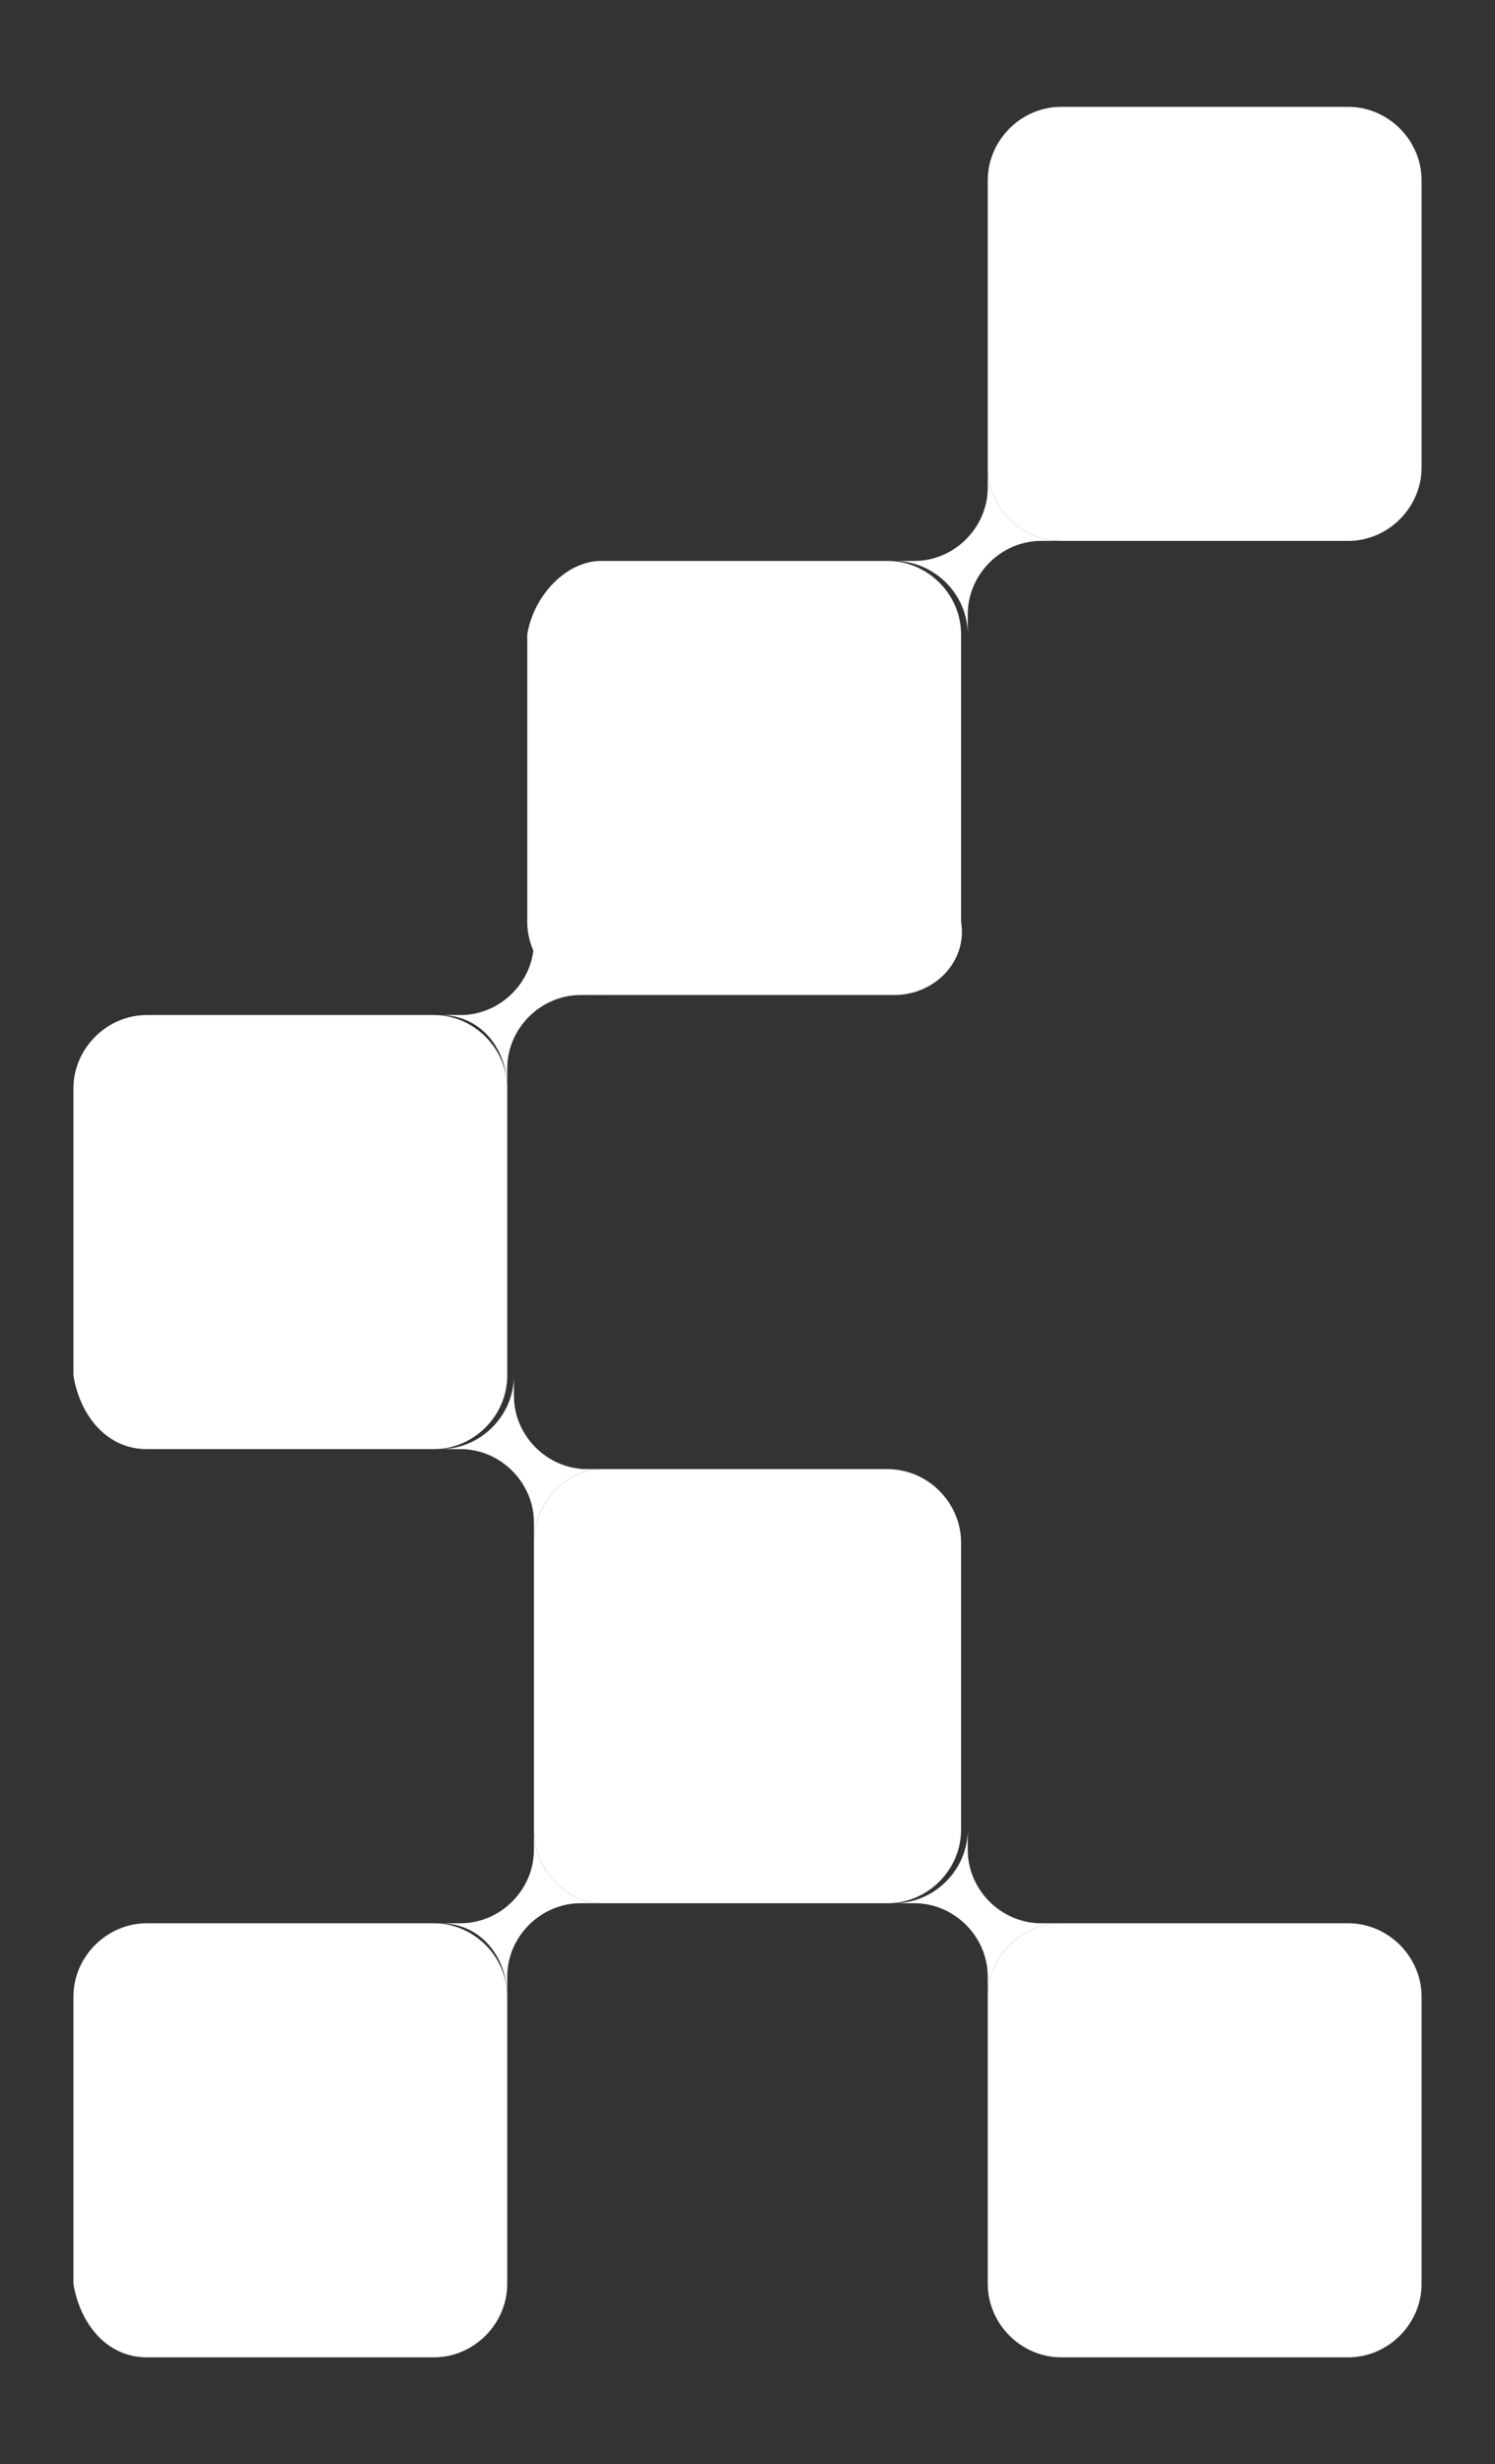
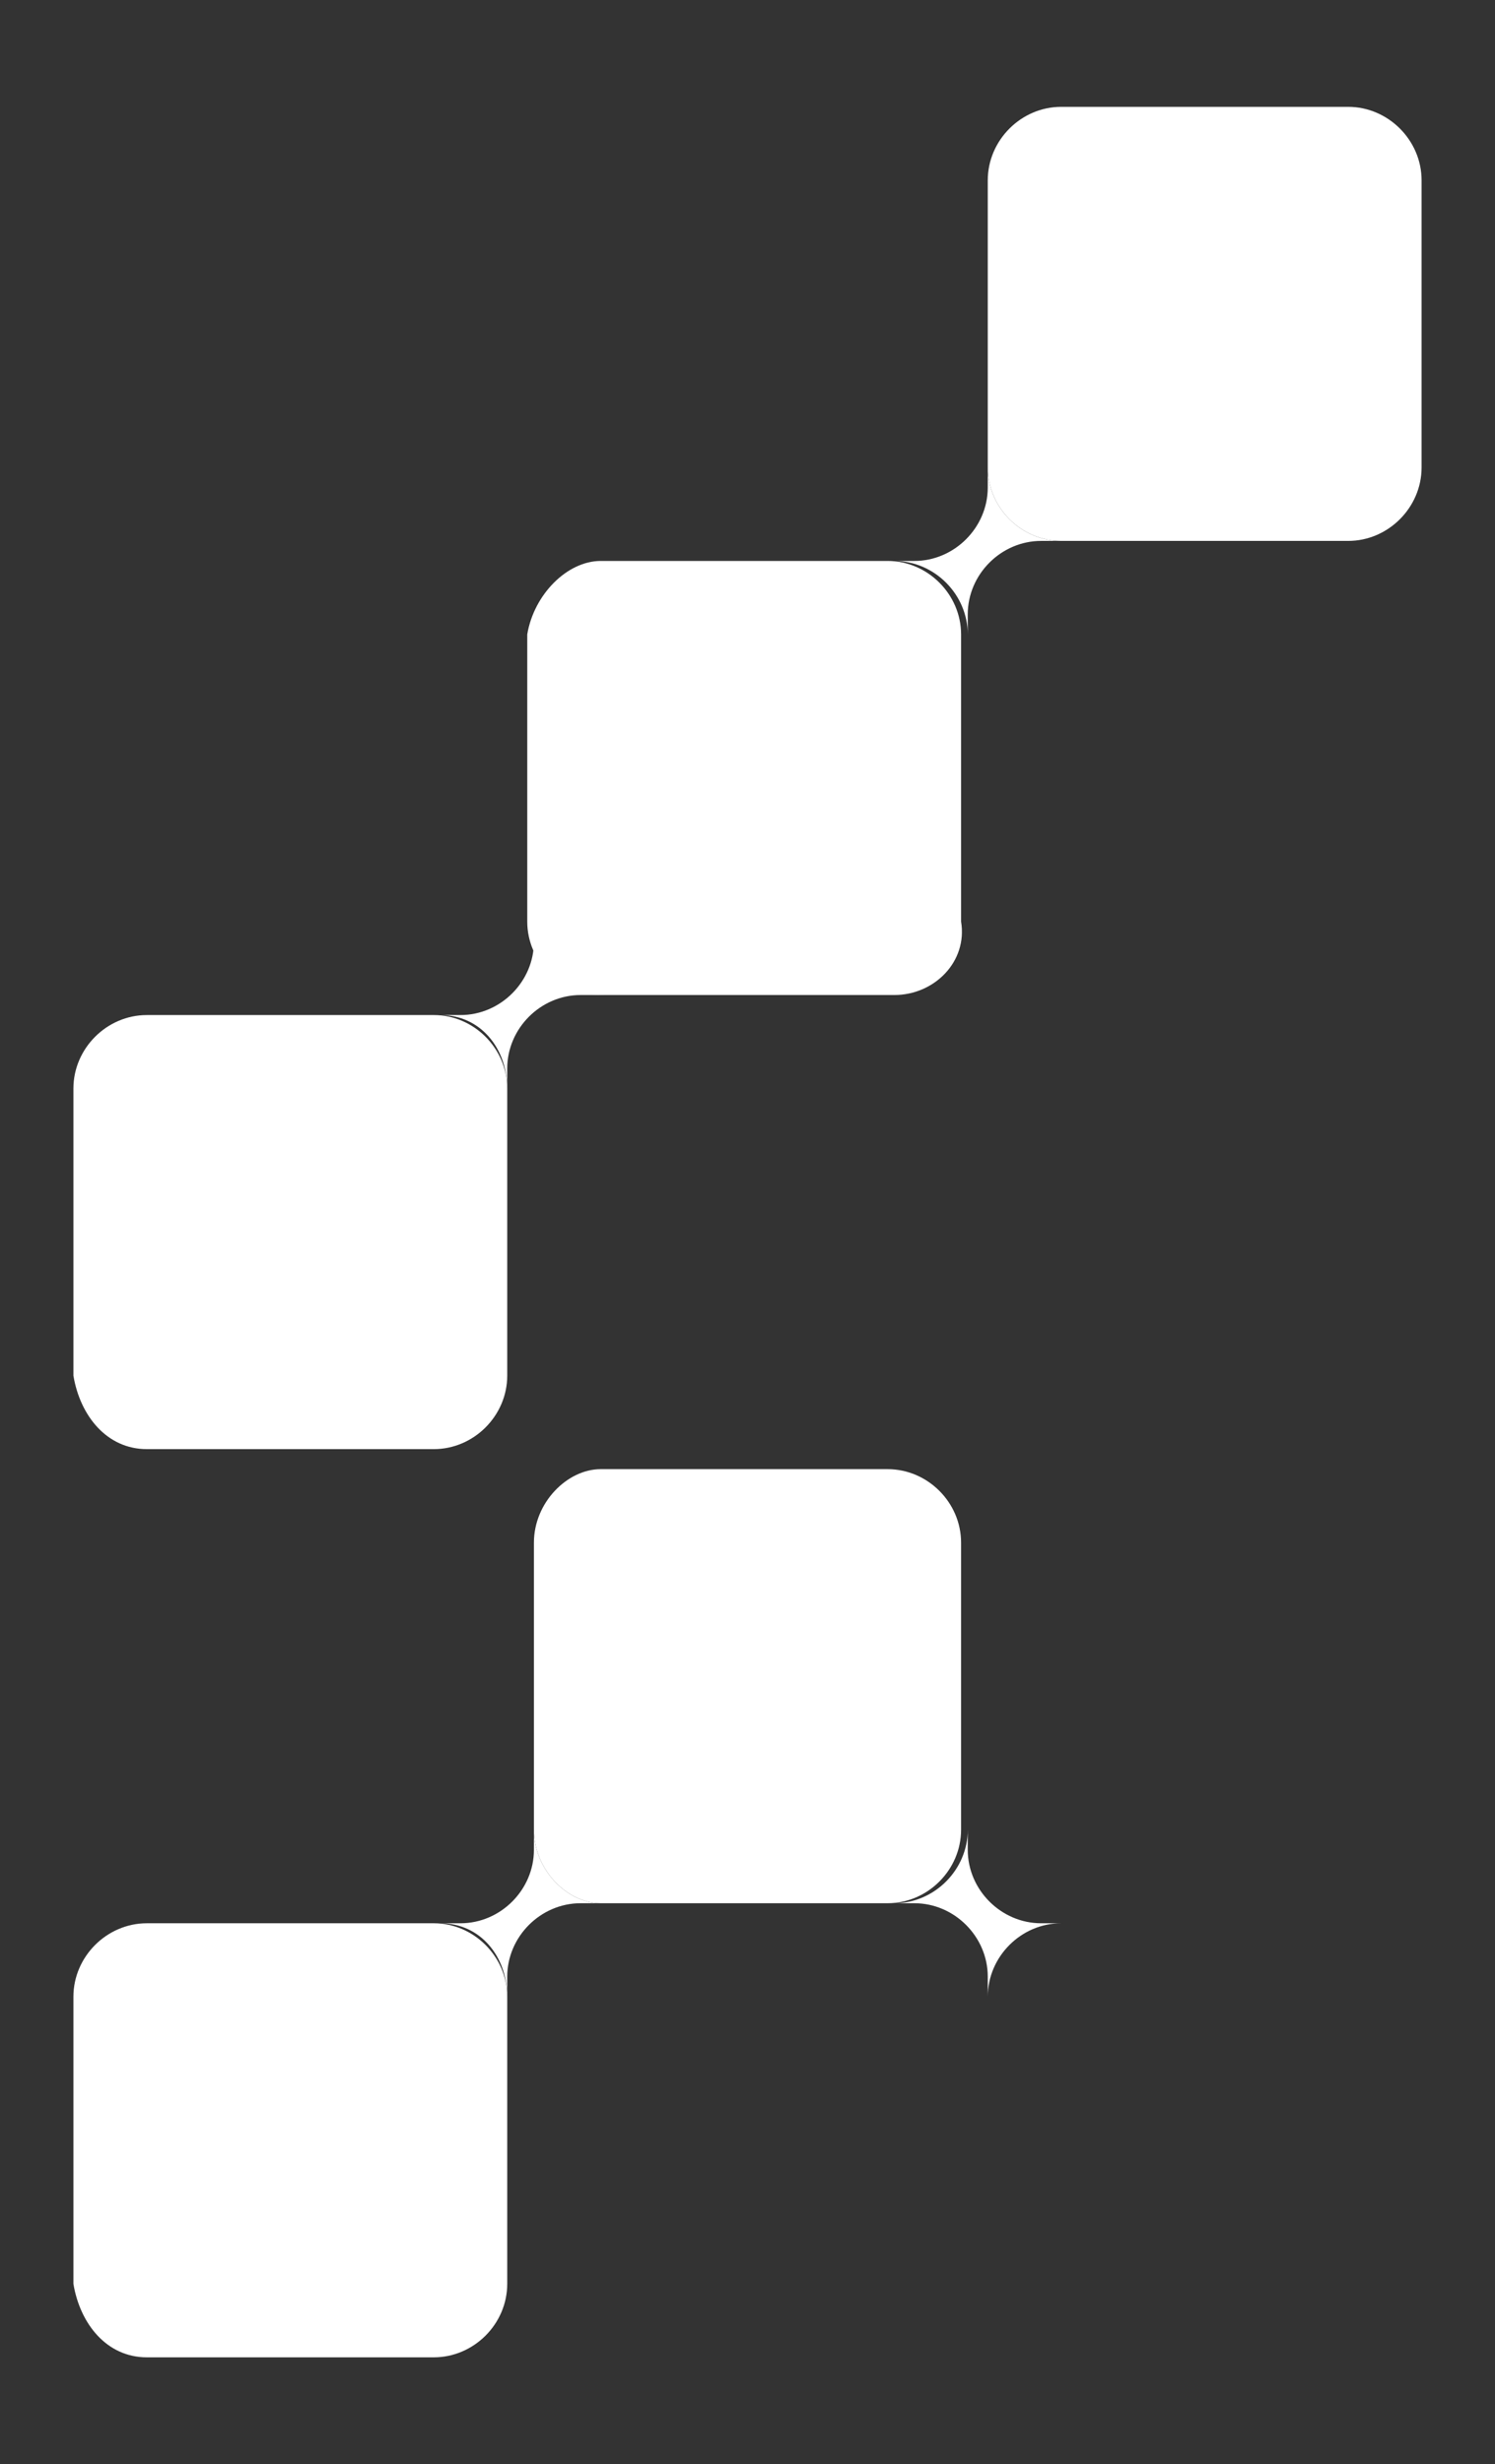
<svg xmlns="http://www.w3.org/2000/svg" version="1.1" id="Capa_1" x="0px" y="0px" viewBox="0 0 22.4 36.9" width="22.4" height="36.9" style="enable-background:new 0 0 22.4 36.9;" xml:space="preserve">
  <rect x="0" y="0" width="22.4" height="36.9" fill="#333333" stroke="none" />
  <style type="text/css">
	.st0{fill:#FFFFFF;}
</style>
  <g>
    <path class="st0" d="M20.2,8.1h-4.3c-0.6,0-1.1-0.5-1.1-1.1V2.7c0-0.6,0.5-1.1,1.1-1.1h4.3c0.6,0,1.1,0.5,1.1,1.1V7   C21.3,7.6,20.8,8.1,20.2,8.1z" />
-     <path class="st0" d="M13.4,14.9H9c-0.6,0-1.1-0.5-1.1-1.1V9.5C8,8.9,8.5,8.4,9,8.4h4.3c0.6,0,1.1,0.5,1.1,1.1v4.3   C14.5,14.4,14,14.9,13.4,14.9z" />
+     <path class="st0" d="M13.4,14.9H9c-0.6,0-1.1-0.5-1.1-1.1V9.5C8,8.9,8.5,8.4,9,8.4h4.3c0.6,0,1.1,0.5,1.1,1.1v4.3   C14.5,14.4,14,14.9,13.4,14.9" />
    <path class="st0" d="M9,28.5h4.3c0.6,0,1.1-0.5,1.1-1.1v-4.3c0-0.6-0.5-1.1-1.1-1.1H9C8.5,22,8,22.5,8,23.1v4.3   C8,28,8.5,28.5,9,28.5z" />
-     <path class="st0" d="M15.9,35.3h4.3c0.6,0,1.1-0.5,1.1-1.1v-4.3c0-0.6-0.5-1.1-1.1-1.1h-4.3c-0.6,0-1.1,0.5-1.1,1.1v4.3   C14.8,34.8,15.3,35.3,15.9,35.3z" />
    <path class="st0" d="M14.8,29.9v-0.3c0-0.6-0.5-1.1-1.1-1.1h-0.3c0.6,0,1.1-0.5,1.1-1.1v0.3c0,0.6,0.5,1.1,1.1,1.1h0.3   C15.3,28.8,14.8,29.3,14.8,29.9z" />
-     <path class="st0" d="M8,23.1v-0.3c0-0.6-0.5-1.1-1.1-1.1H6.6c0.6,0,1.1-0.5,1.1-1.1v0.3c0,0.6,0.5,1.1,1.1,1.1H9   C8.5,22,8,22.5,8,23.1z" />
    <path class="st0" d="M6.6,28.8h0.3c0.6,0,1.1-0.5,1.1-1.1v-0.3C8,28,8.5,28.5,9,28.5H8.7c-0.6,0-1.1,0.5-1.1,1.1v0.3   C7.6,29.3,7.2,28.8,6.6,28.8z" />
    <path class="st0" d="M6.6,15.2h0.3c0.6,0,1.1-0.5,1.1-1.1v-0.3c0,0.6,0.5,1.1,1.1,1.1H8.7c-0.6,0-1.1,0.5-1.1,1.1v0.3   C7.6,15.7,7.2,15.2,6.6,15.2z" />
    <path class="st0" d="M13.4,8.4h0.3c0.6,0,1.1-0.5,1.1-1.1V7c0,0.6,0.5,1.1,1.1,1.1h-0.3c-0.6,0-1.1,0.5-1.1,1.1v0.3   C14.5,8.9,14,8.4,13.4,8.4z" />
    <path class="st0" d="M2.2,35.3h4.3c0.6,0,1.1-0.5,1.1-1.1v-4.3c0-0.6-0.5-1.1-1.1-1.1H2.2c-0.6,0-1.1,0.5-1.1,1.1v4.3   C1.2,34.8,1.6,35.3,2.2,35.3z" />
    <path class="st0" d="M2.2,21.7h4.3c0.6,0,1.1-0.5,1.1-1.1v-4.3c0-0.6-0.5-1.1-1.1-1.1H2.2c-0.6,0-1.1,0.5-1.1,1.1v4.3   C1.2,21.2,1.6,21.7,2.2,21.7z" />
  </g>
  <path class="st0" d="M99.4,89.4H83.8c-2.1,0-3.8-1.7-3.8-3.8V70c0-2.1,1.7-3.8,3.8-3.8h15.6c2.1,0,3.8,1.7,3.8,3.8v15.6  C103.2,87.7,101.5,89.4,99.4,89.4z" />
  <path class="st0" d="M99.4,89.4H83.8c-2.1,0-3.8-1.7-3.8-3.8V70c0-2.1,1.7-3.8,3.8-3.8h15.6c2.1,0,3.8,1.7,3.8,3.8v15.6  C103.2,87.7,101.5,89.4,99.4,89.4z" />
  <path class="st0" d="M83.8,89.4h15.6c2.1,0,3.8-1.7,3.8-3.8V70c0-2.1-1.7-3.8-3.8-3.8H83.8c-2.1,0-3.8,1.7-3.8,3.8v15.6  C79.9,87.7,81.6,89.4,83.8,89.4z" />
-   <path class="st0" d="M83.8,89.4h15.6c2.1,0,3.8-1.7,3.8-3.8V70c0-2.1-1.7-3.8-3.8-3.8H83.8c-2.1,0-3.8,1.7-3.8,3.8v15.6  C79.9,87.7,81.6,89.4,83.8,89.4z" />
  <path class="st0" d="M92.1,82.2V81c0-2.1-1.7-3.8-3.8-3.8h-1.2c2.1,0,3.8-1.7,3.8-3.8v1.2c0,2.1,1.7,3.8,3.8,3.8H96  C93.9,78.4,92.1,80.1,92.1,82.2z" />
-   <path class="st0" d="M87.1,78.4h1.2c2.1,0,3.8-1.7,3.8-3.8v-1.2c0,2.1,1.7,3.8,3.8,3.8h-1.2c-2.1,0-3.8,1.7-3.8,3.8v1.2  C91,80.1,89.3,78.4,87.1,78.4z" />
  <path class="st0" d="M87.1,78.4h1.2c2.1,0,3.8-1.7,3.8-3.8v-1.2c0,2.1,1.7,3.8,3.8,3.8h-1.2c-2.1,0-3.8,1.7-3.8,3.8v1.2  C91,80.1,89.3,78.4,87.1,78.4z" />
  <path class="st0" d="M87.1,78.4h1.2c2.1,0,3.8-1.7,3.8-3.8v-1.2c0,2.1,1.7,3.8,3.8,3.8h-1.2c-2.1,0-3.8,1.7-3.8,3.8v1.2  C91,80.1,89.3,78.4,87.1,78.4z" />
  <path class="st0" d="M83.8,89.4h15.6c2.1,0,3.8-1.7,3.8-3.8V70c0-2.1-1.7-3.8-3.8-3.8H83.8c-2.1,0-3.8,1.7-3.8,3.8v15.6  C79.9,87.7,81.6,89.4,83.8,89.4z" />
</svg>